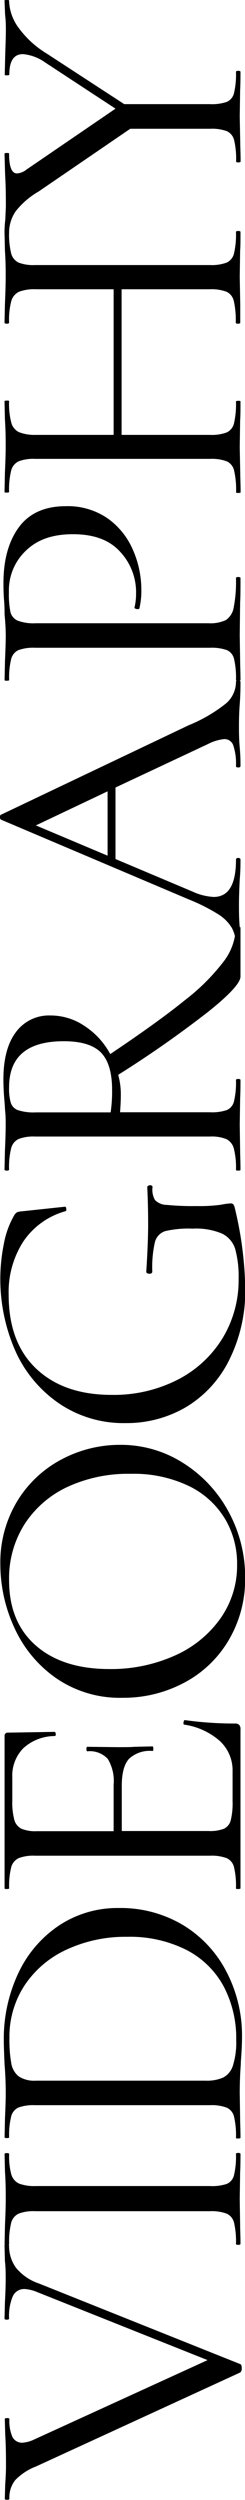
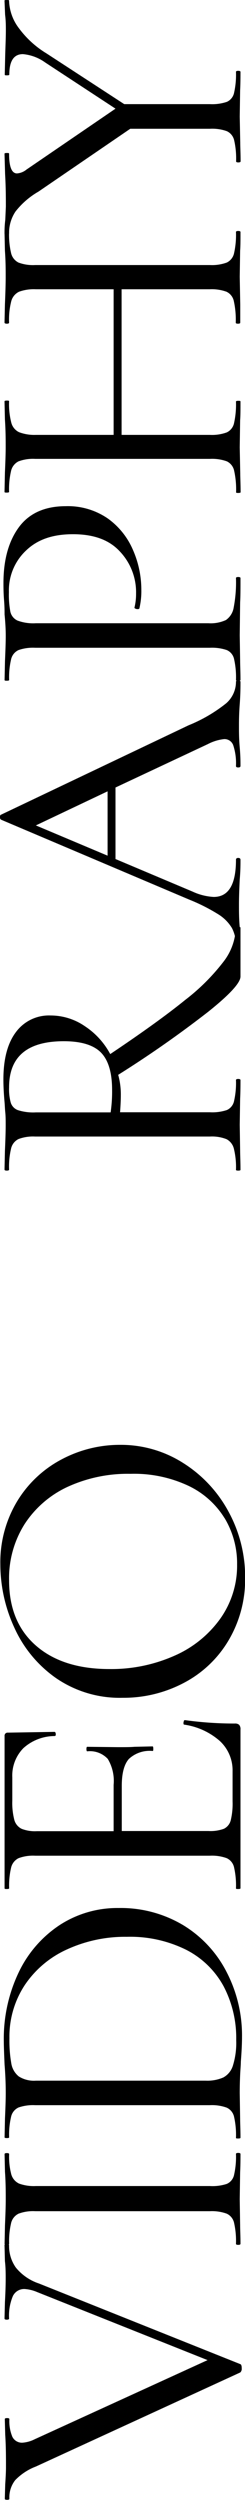
<svg xmlns="http://www.w3.org/2000/svg" viewBox="0 0 41.81 425.4">
  <title>アセット 51</title>
  <g id="レイヤー_2" data-name="レイヤー 2">
    <g id="contents">
      <path d="M1.16,381.85c.26,0,.39.07.39.19a6.31,6.31,0,0,0,1.16,3.81,8.57,8.57,0,0,0,3.93,2.7L41,402.27c.17.05.25.28.25.71a.84.84,0,0,1-.25.71l-34.86,16a9.73,9.73,0,0,0-3.54,2.32,4.73,4.73,0,0,0-1,3.16c0,.13-.13.19-.39.19s-.39-.06-.39-.19l.07-2.45c.08-1.2.13-2.17.13-2.9,0-1.71,0-3.56-.13-5.54l-.07-2.64c0-.13.13-.19.39-.19s.39.06.39.19a6.86,6.86,0,0,0,.51,3,1.82,1.82,0,0,0,1.74,1,5.51,5.51,0,0,0,2.06-.58l29.51-13.47L6.31,390a6.5,6.5,0,0,0-2.12-.51,2.13,2.13,0,0,0-2,1.22,8.56,8.56,0,0,0-.64,3.8c0,.13-.13.2-.39.2s-.39-.07-.39-.2l.07-2.77c.08-1.46.13-2.79.13-4,0-.9,0-1.91-.13-3L.77,382C.77,381.92.9,381.85,1.16,381.85Z" />
      <path d="M38.69,371.61a2.15,2.15,0,0,0,1.25-1.52,13.88,13.88,0,0,0,.33-3.57c0-.13.13-.19.38-.19s.39.06.39.19q0,1.94-.06,3.09l-.07,4.58.07,4.44c0,.77.06,1.83.06,3.16,0,.13-.13.19-.39.19s-.38-.06-.38-.19a14,14,0,0,0-.33-3.58,2.25,2.25,0,0,0-1.25-1.54,7.38,7.38,0,0,0-2.87-.42H6a7.08,7.08,0,0,0-2.83.42,2.39,2.39,0,0,0-1.26,1.54,13.34,13.34,0,0,0-.35,3.58c0,.13-.13.19-.39.19s-.39-.06-.39-.19l.07-3.16c.08-1.8.13-3.28.13-4.44s0-2.84-.13-4.64l-.07-3c0-.13.13-.19.39-.19s.39.06.39.19A11.63,11.63,0,0,0,1.93,370a2.49,2.49,0,0,0,1.32,1.55,7.41,7.41,0,0,0,2.87.42h29.7A7.89,7.89,0,0,0,38.69,371.61Z" />
      <path d="M41.1,350.8c0,.6-.08,1.36-.12,2.29s-.07,1.94-.07,3.06l.07,4.38c0,.77.06,1.85.06,3.22,0,.09-.13.13-.39.13s-.38,0-.38-.13a14,14,0,0,0-.33-3.58,2.25,2.25,0,0,0-1.25-1.54,7.38,7.38,0,0,0-2.87-.42H6a7.58,7.58,0,0,0-2.83.39,2.27,2.27,0,0,0-1.26,1.51,13.29,13.29,0,0,0-.35,3.58q0,.12-.39.12t-.39-.12l.07-3.23c.08-1.8.13-3.24.13-4.31,0-1.63-.07-3.25-.2-4.84-.08-1.88-.13-3.19-.13-3.92a26.17,26.17,0,0,1,2.58-11.86,19.86,19.86,0,0,1,7-8,18.08,18.08,0,0,1,10-2.87,20.8,20.8,0,0,1,11.05,2.93,19.94,19.94,0,0,1,7.41,8,23.4,23.4,0,0,1,2.61,11C41.3,347.73,41.23,349.17,41.1,350.8ZM38.17,338a15,15,0,0,0-6.38-6.22,21.51,21.51,0,0,0-10.14-2.22,23.82,23.82,0,0,0-10.18,2.13,17.17,17.17,0,0,0-7.22,6.05,15.92,15.92,0,0,0-2.64,9.09,22.23,22.23,0,0,0,.32,4.28,3.56,3.56,0,0,0,1.29,2.22,4.85,4.85,0,0,0,2.9.71h29a6.81,6.81,0,0,0,3-.55,3.44,3.44,0,0,0,1.64-2.06,13,13,0,0,0,.55-4.28A18.91,18.91,0,0,0,38.17,338Z" />
      <path d="M31.31,293.2a.81.81,0,0,1,.07-.35c0-.11.1-.16.19-.16a61.13,61.13,0,0,0,8.5.58,1,1,0,0,1,.74.22,1.09,1.09,0,0,1,.23.81v27c0,.09-.13.13-.39.13s-.38,0-.38-.13a13.88,13.88,0,0,0-.33-3.57,2.26,2.26,0,0,0-1.25-1.55,7.38,7.38,0,0,0-2.87-.42H6a7.08,7.08,0,0,0-2.83.42,2.41,2.41,0,0,0-1.26,1.55,13.26,13.26,0,0,0-.35,3.57c0,.09-.13.13-.39.13s-.39,0-.39-.13v-25.9a.52.52,0,0,1,.58-.58l7.93-.13c.13,0,.2.11.22.33s0,.34-.16.38A8,8,0,0,0,4,297.45a6.65,6.65,0,0,0-1.9,5v3.93a11.51,11.51,0,0,0,.35,3.31,2.39,2.39,0,0,0,1.23,1.49,6.19,6.19,0,0,0,2.6.41H19.39V303.7a7.26,7.26,0,0,0-1-4.41A4.15,4.15,0,0,0,14.88,298c-.08,0-.13-.13-.13-.39s.05-.38.13-.38l5.22.06c1.25,0,2.19,0,2.84-.06l3.09-.07c.09,0,.13.13.13.39s0,.39-.13.39A5.2,5.2,0,0,0,22,299.29c-.82.92-1.22,2.46-1.22,4.61v7.66H35.56a6.7,6.7,0,0,0,2.65-.38,2.22,2.22,0,0,0,1.16-1.42,11.93,11.93,0,0,0,.32-3.22v-5.16a6.79,6.79,0,0,0-2.19-5.15,11.71,11.71,0,0,0-6.06-2.77C31.35,293.46,31.31,293.37,31.31,293.2Z" />
      <path d="M39,279.13a19.17,19.17,0,0,1-7.6,7.21,22,22,0,0,1-10.47,2.55,19.19,19.19,0,0,1-11.37-3.35,21,21,0,0,1-7.12-8.6A25.71,25.71,0,0,1,.06,266.21a20.05,20.05,0,0,1,2.87-10.76,19.45,19.45,0,0,1,7.57-7.12,21.18,21.18,0,0,1,10-2.48,19.77,19.77,0,0,1,10.76,3.09A22.22,22.22,0,0,1,39,257.22a23.08,23.08,0,0,1,2.83,11.24A20.33,20.33,0,0,1,39,279.13Zm-.68-20.81a14.56,14.56,0,0,0-6.25-5.54,21.82,21.82,0,0,0-9.79-2A24.65,24.65,0,0,0,11.53,253a17.53,17.53,0,0,0-7.34,6.35,17.21,17.21,0,0,0-2.64,9.56Q1.55,276,6.12,280t12.56,4a26.55,26.55,0,0,0,11.05-2.25,18.91,18.91,0,0,0,7.86-6.32,15.56,15.56,0,0,0,2.87-9.21A14.91,14.91,0,0,0,38.33,258.32Z" />
-       <path d="M39.11,231.42a19.31,19.31,0,0,1-7.35,8,20.06,20.06,0,0,1-10.37,2.73,19.61,19.61,0,0,1-11.08-3.19,21.4,21.4,0,0,1-7.54-8.76A30.29,30.29,0,0,1,.68,211.54a15,15,0,0,1,1.7-4.67,1.6,1.6,0,0,1,.55-.61,3.79,3.79,0,0,1,.94-.16l7.21-.77c.13,0,.21.11.23.35s0,.38-.16.42A12.8,12.8,0,0,0,4,211.22a15.84,15.84,0,0,0-2.52,9.12q0,8.11,4.71,12.56t12.88,4.45a24,24,0,0,0,11.18-2.55,19.24,19.24,0,0,0,7.7-7.05,19,19,0,0,0,2.77-10.12,17.62,17.62,0,0,0-.58-5.09,4.33,4.33,0,0,0-2.26-2.64,11.42,11.42,0,0,0-5-.84,17.6,17.6,0,0,0-4.67.42,2.63,2.63,0,0,0-1.77,1.87,19,19,0,0,0-.45,5c0,.26-.17.39-.52.39a.62.62,0,0,1-.35-.1.26.26,0,0,1-.16-.22q.32-5,.32-8.12T25.13,202a.26.26,0,0,1,.16-.23.63.63,0,0,1,.29-.1q.45,0,.45.33a3.47,3.47,0,0,0,.42,2.19,2.79,2.79,0,0,0,2,.83,45.59,45.59,0,0,0,5.16.2,25.79,25.79,0,0,0,4.12-.23,11.64,11.64,0,0,1,1.55-.22.71.71,0,0,1,.51.13,1.37,1.37,0,0,1,.26.57,62.06,62.06,0,0,1,1.8,13.73A26.3,26.3,0,0,1,39.11,231.42Z" />
      <path d="M40.65,157.72q.39,0,.39.12v8.32q0,1.6-5.51,6a186.06,186.06,0,0,1-15.36,10.73,12.44,12.44,0,0,1,.45,3.48c0,.81-.05,1.78-.13,2.89H35.82a7.9,7.9,0,0,0,2.9-.38,2.16,2.16,0,0,0,1.22-1.52,13.88,13.88,0,0,0,.33-3.57c0-.13.13-.2.38-.2s.39.07.39.2q0,2-.06,3.15l-.07,4.45.07,4.38c0,.77.06,1.87.06,3.29,0,.08-.13.13-.39.13s-.38-.05-.38-.13a13.2,13.2,0,0,0-.36-3.61,2.49,2.49,0,0,0-1.25-1.61,6.71,6.71,0,0,0-2.84-.45H6a7.08,7.08,0,0,0-2.83.42,2.39,2.39,0,0,0-1.26,1.54A13.34,13.34,0,0,0,1.55,199c0,.13-.13.19-.39.19s-.39-.06-.39-.19l.07-3.16c.08-1.8.13-3.26.13-4.38,0-.77,0-1.5-.07-2.19s-.08-1.29-.13-1.8C.64,186,.58,184.8.58,183.68q0-5.22,2.13-8.05a7,7,0,0,1,5.92-2.84,10.33,10.33,0,0,1,5.83,1.81,13,13,0,0,1,4.35,4.76q8.19-5.48,12.79-9.21a35.41,35.41,0,0,0,6.64-6.64,9.91,9.91,0,0,0,2-5.67C40.27,157.76,40.4,157.72,40.65,157.72ZM19.13,185.48q0-4.44-1.9-6.38c-1.26-1.28-3.38-1.93-6.34-1.93q-9.35,0-9.34,7.86a8.58,8.58,0,0,0,.29,2.61,2,2,0,0,0,1.22,1.26,8.65,8.65,0,0,0,3.06.38H18.88A24.66,24.66,0,0,0,19.13,185.48Z" />
      <path d="M40.65,115.77c.26,0,.39.09.39.26,0,.82,0,2.09-.13,3.8s-.13,3-.13,3.74c0,1,0,2.15.13,3.61s.13,2.42.13,3.15c0,.18-.13.26-.39.26s-.38-.08-.38-.26a9.81,9.81,0,0,0-.45-3.47,1.58,1.58,0,0,0-1.55-1.1,7.78,7.78,0,0,0-2.77.84L19.71,134v12.17l13.15,5.54a9.82,9.82,0,0,0,3.61.91q3.8,0,3.8-6.32c0-.21.13-.32.38-.32s.39.11.39.32c0,.78,0,1.89-.13,3.35-.08,1.64-.13,3.05-.13,4.26s0,2.4.13,3.86c.09,1.29.13,2.36.13,3.22,0,.22-.13.32-.39.32s-.38-.1-.38-.32a6.4,6.4,0,0,0-.68-3.06,7,7,0,0,0-2.38-2.38,31.25,31.25,0,0,0-4.93-2.48L.19,139.48A.48.48,0,0,1,0,139c0-.21.06-.34.19-.38l32-15.21a25.62,25.62,0,0,0,6.41-3.74A4.86,4.86,0,0,0,40.27,116C40.27,115.86,40.4,115.77,40.65,115.77ZM18.36,145.6V134.65l-12.24,5.8Z" />
      <path d="M38.56,105.5a3.21,3.21,0,0,0,1.32-2.13,22.82,22.82,0,0,0,.39-5c0-.13.13-.19.38-.19s.39.06.39.19c0,1.76,0,3.14-.06,4.12l-.07,5.61.07,4.31c0,.82.06,1.92.06,3.29,0,.09-.13.13-.39.13s-.38,0-.38-.13a14,14,0,0,0-.33-3.58,2.15,2.15,0,0,0-1.25-1.51,7.89,7.89,0,0,0-2.87-.39H6a7.58,7.58,0,0,0-2.83.39,2.29,2.29,0,0,0-1.26,1.51,13.39,13.39,0,0,0-.35,3.58c0,.09-.13.13-.39.13s-.39,0-.39-.13l.07-3.22c.08-1.81.13-3.24.13-4.32s-.07-2.27-.2-3.61c0-.51,0-1.33-.09-2.44s-.1-2.09-.1-2.9q0-5.93,2.64-9.51c1.76-2.38,4.45-3.57,8-3.57a12,12,0,0,1,7.16,2.09,12.74,12.74,0,0,1,4.31,5.38,16.85,16.85,0,0,1,1.42,6.77,12.69,12.69,0,0,1-.32,3.09c0,.13-.11.19-.32.19a.92.92,0,0,1-.39-.09c-.13-.07-.17-.14-.13-.23a9.68,9.68,0,0,0,.26-2.32,10.09,10.09,0,0,0-2.77-7.18c-1.85-2-4.51-2.93-8-2.93s-6.07.92-8,2.77a9.29,9.29,0,0,0-2.93,7.08,15.52,15.52,0,0,0,.25,3.35A2.18,2.18,0,0,0,3,105.6a7.75,7.75,0,0,0,3.12.45H35.56A6.23,6.23,0,0,0,38.56,105.5Z" />
      <path d="M40.65,39.3c.26,0,.39.06.39.19,0,1.34,0,2.39-.06,3.16l-.07,4.45L41,51.8Q41,53,41,54.89c0,.13-.13.19-.39.19s-.38-.06-.38-.19a14.68,14.68,0,0,0-.33-3.67,2.28,2.28,0,0,0-1.25-1.58,7.38,7.38,0,0,0-2.87-.42H20.75V74H35.82a7.38,7.38,0,0,0,2.87-.42A2.25,2.25,0,0,0,39.94,72a14.63,14.63,0,0,0,.33-3.67c0-.08.13-.13.38-.13s.39,0,.39.13c0,1.33,0,2.39-.06,3.16l-.07,4.64L41,80.53c0,.78.06,1.85.06,3.22,0,.09-.13.13-.39.13s-.38,0-.38-.13a14.79,14.79,0,0,0-.33-3.64,2.29,2.29,0,0,0-1.25-1.61,7.38,7.38,0,0,0-2.87-.42H6a7.08,7.08,0,0,0-2.83.42A2.42,2.42,0,0,0,1.9,80.08a13.7,13.7,0,0,0-.35,3.61c0,.09-.13.13-.39.13s-.39,0-.39-.13L.84,80.4c.08-1.8.13-3.24.13-4.31,0-1.25,0-2.82-.13-4.71L.77,68.29c0-.08.13-.13.39-.13s.39,0,.39.13a12.62,12.62,0,0,0,.38,3.64,2.48,2.48,0,0,0,1.32,1.61A7.41,7.41,0,0,0,6.12,74H19.39V49.22H6.12a7.41,7.41,0,0,0-2.87.42,2.5,2.5,0,0,0-1.32,1.58,12.58,12.58,0,0,0-.38,3.67c0,.13-.13.19-.39.19S.77,55,.77,54.89L.84,51.8c.08-1.89.13-3.46.13-4.7s0-2.65-.13-4.45L.77,39.49c0-.13.13-.19.39-.19s.39.06.39.19A13.65,13.65,0,0,0,1.9,43.1a2.42,2.42,0,0,0,1.26,1.58A7.08,7.08,0,0,0,6,45.1H35.82a7.38,7.38,0,0,0,2.87-.42,2.28,2.28,0,0,0,1.25-1.58,14.29,14.29,0,0,0,.33-3.61C40.27,39.36,40.4,39.3,40.65,39.3Z" />
      <path d="M1.16,0c.26,0,.39,0,.39.13a8.1,8.1,0,0,0,1.7,4.7A16.38,16.38,0,0,0,7.92,9.08L21.2,17.72H35.82a7.86,7.86,0,0,0,2.9-.39,2.16,2.16,0,0,0,1.22-1.51,14,14,0,0,0,.33-3.58c0-.13.13-.19.38-.19s.39.06.39.19q0,2-.06,3.09l-.07,4.51L41,24.29c0,.77.06,1.83.06,3.16,0,.12-.13.19-.39.19s-.38-.07-.38-.19a13.92,13.92,0,0,0-.33-3.58,2.26,2.26,0,0,0-1.25-1.55,7.41,7.41,0,0,0-2.87-.41H22.23L6.57,32.6A13.5,13.5,0,0,0,2.64,36a6.5,6.5,0,0,0-1.09,3.74c0,.13-.13.19-.39.19s-.39-.06-.39-.19c0-.51,0-1.29.13-2.32L1,35.18c0-1.46,0-3.31-.13-5.54L.77,26.16c0-.09.13-.13.39-.13s.39,0,.39.13c0,2.23.45,3.35,1.35,3.35a2.9,2.9,0,0,0,1.61-.65l15.2-10.37-12-7.86a7.68,7.68,0,0,0-3.8-1.42c-1.55,0-2.32,1.16-2.32,3.48,0,.09-.13.13-.39.13s-.39,0-.39-.13l.07-3C.92,8,1,6.53,1,5.15c0-.73,0-1.61-.13-2.64L.77.13C.77,0,.9,0,1.16,0Z" />
    </g>
  </g>
</svg>